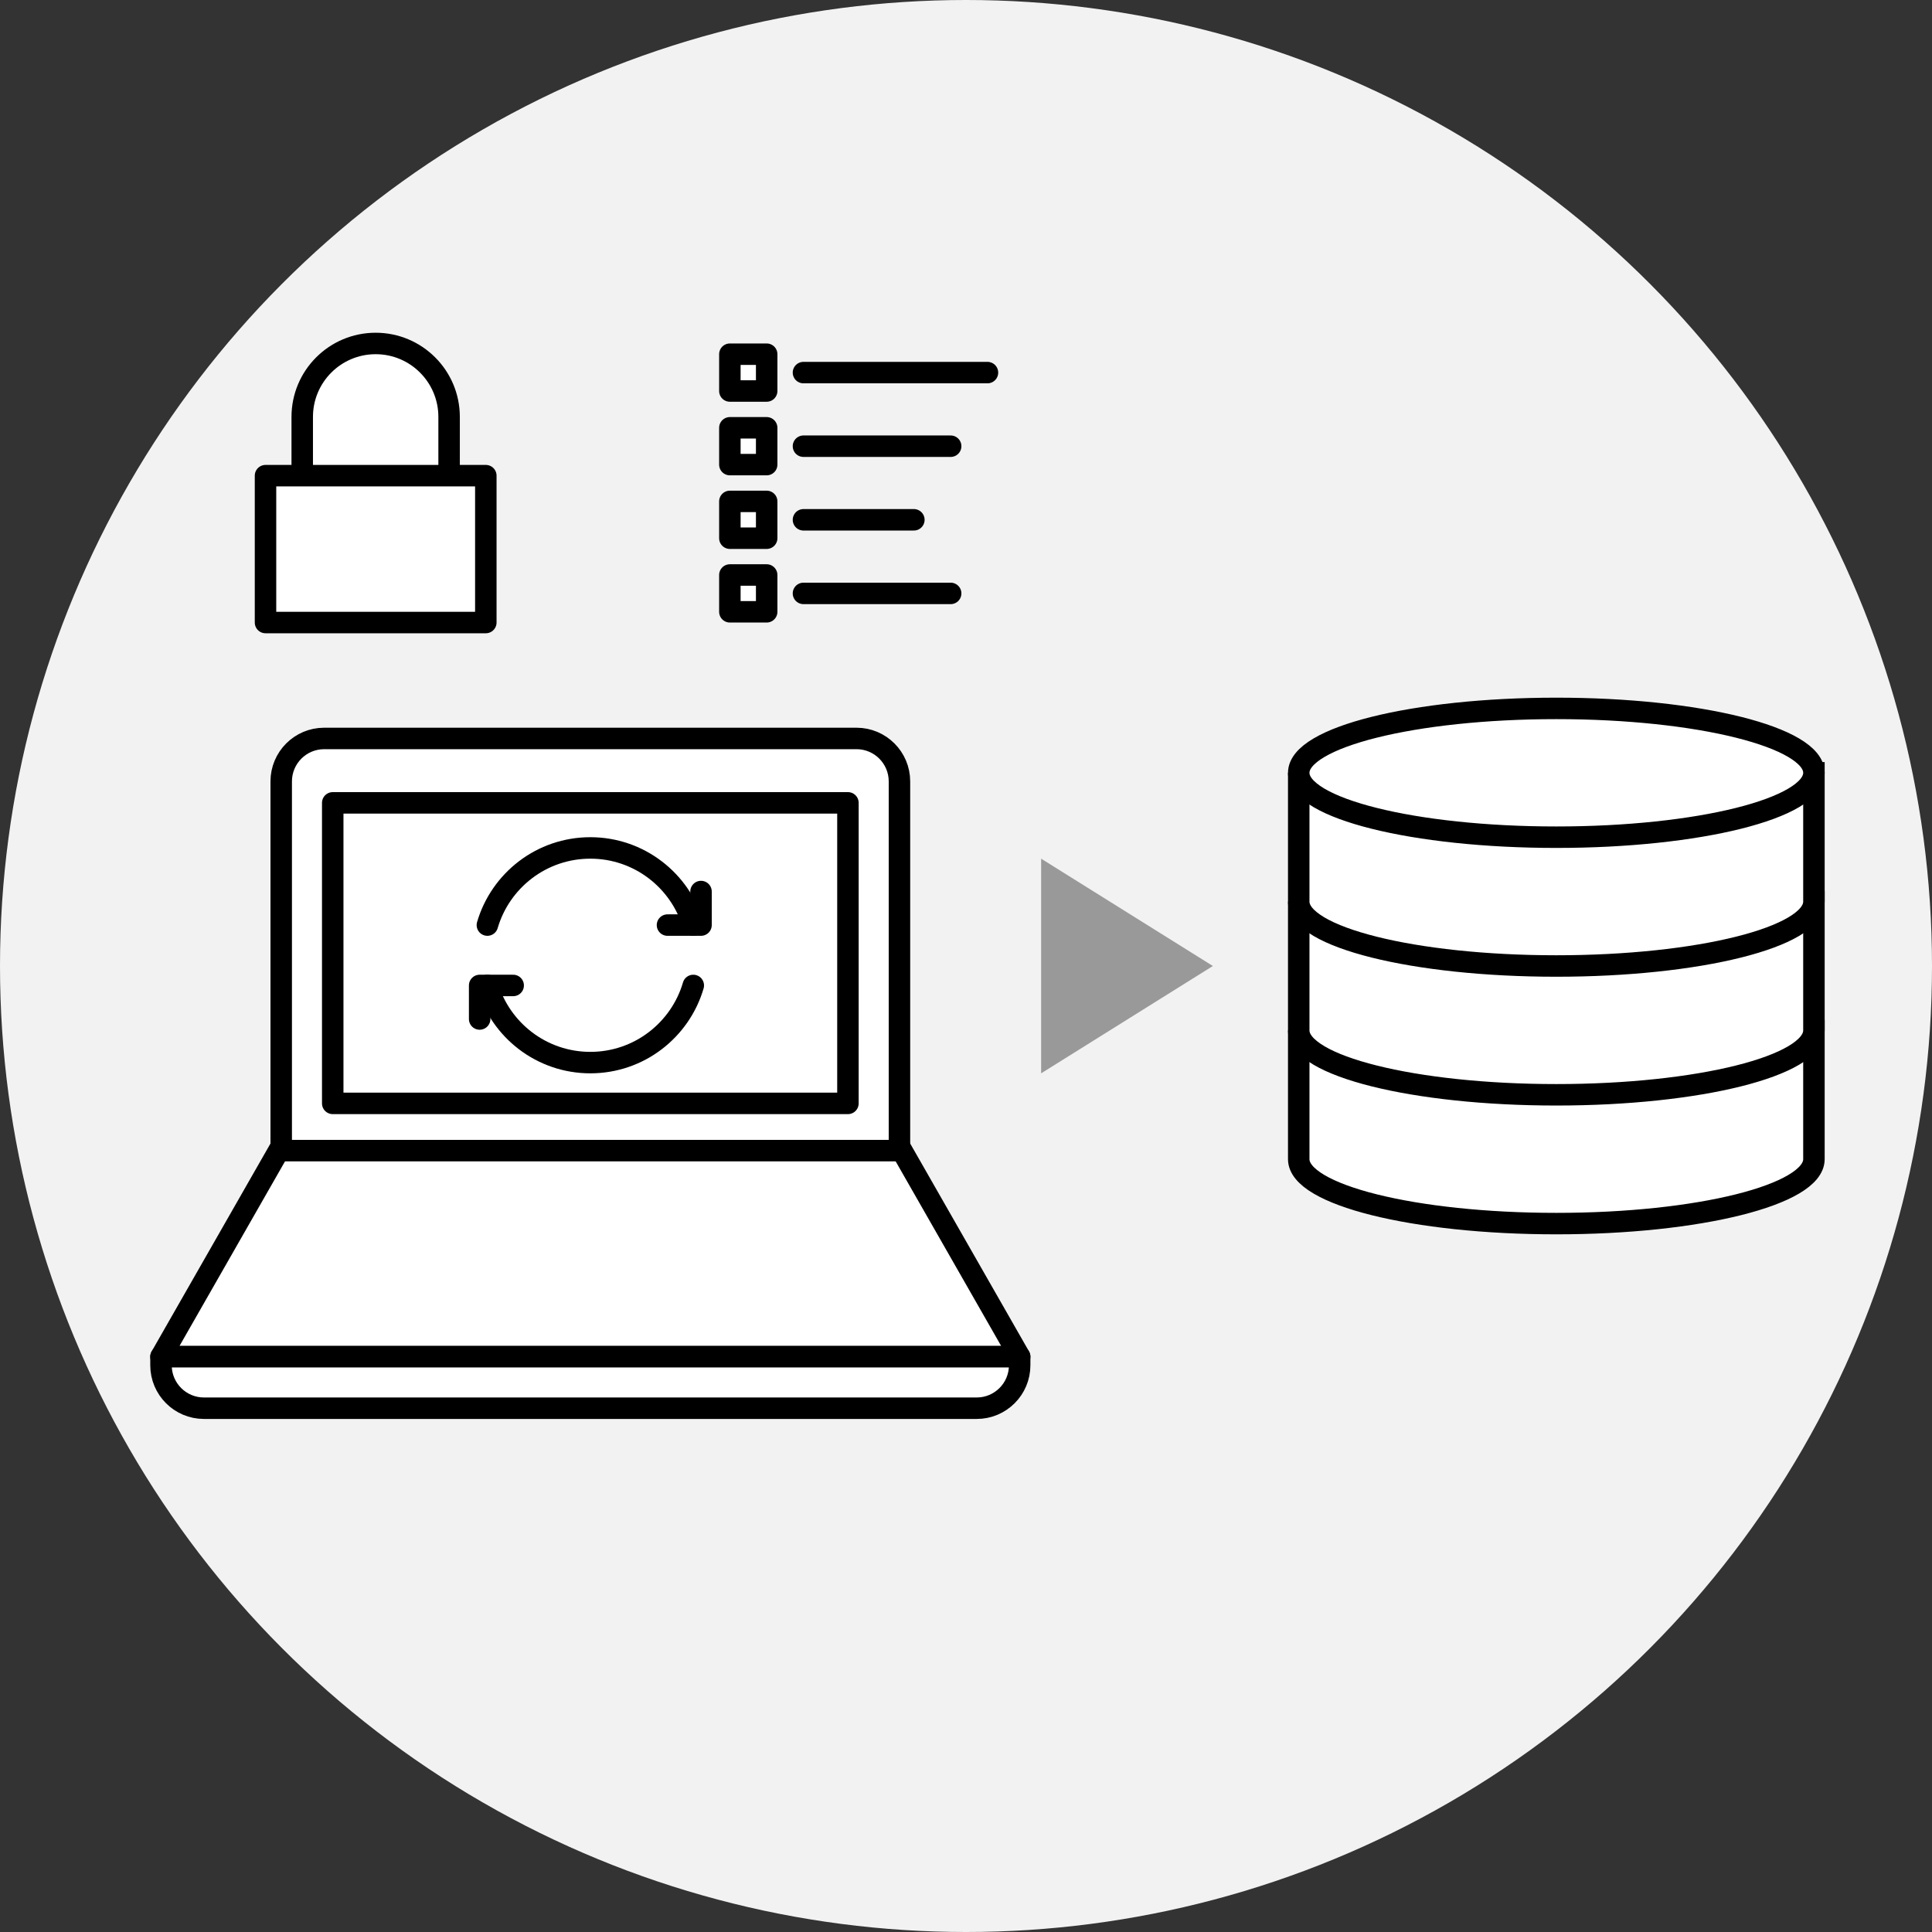
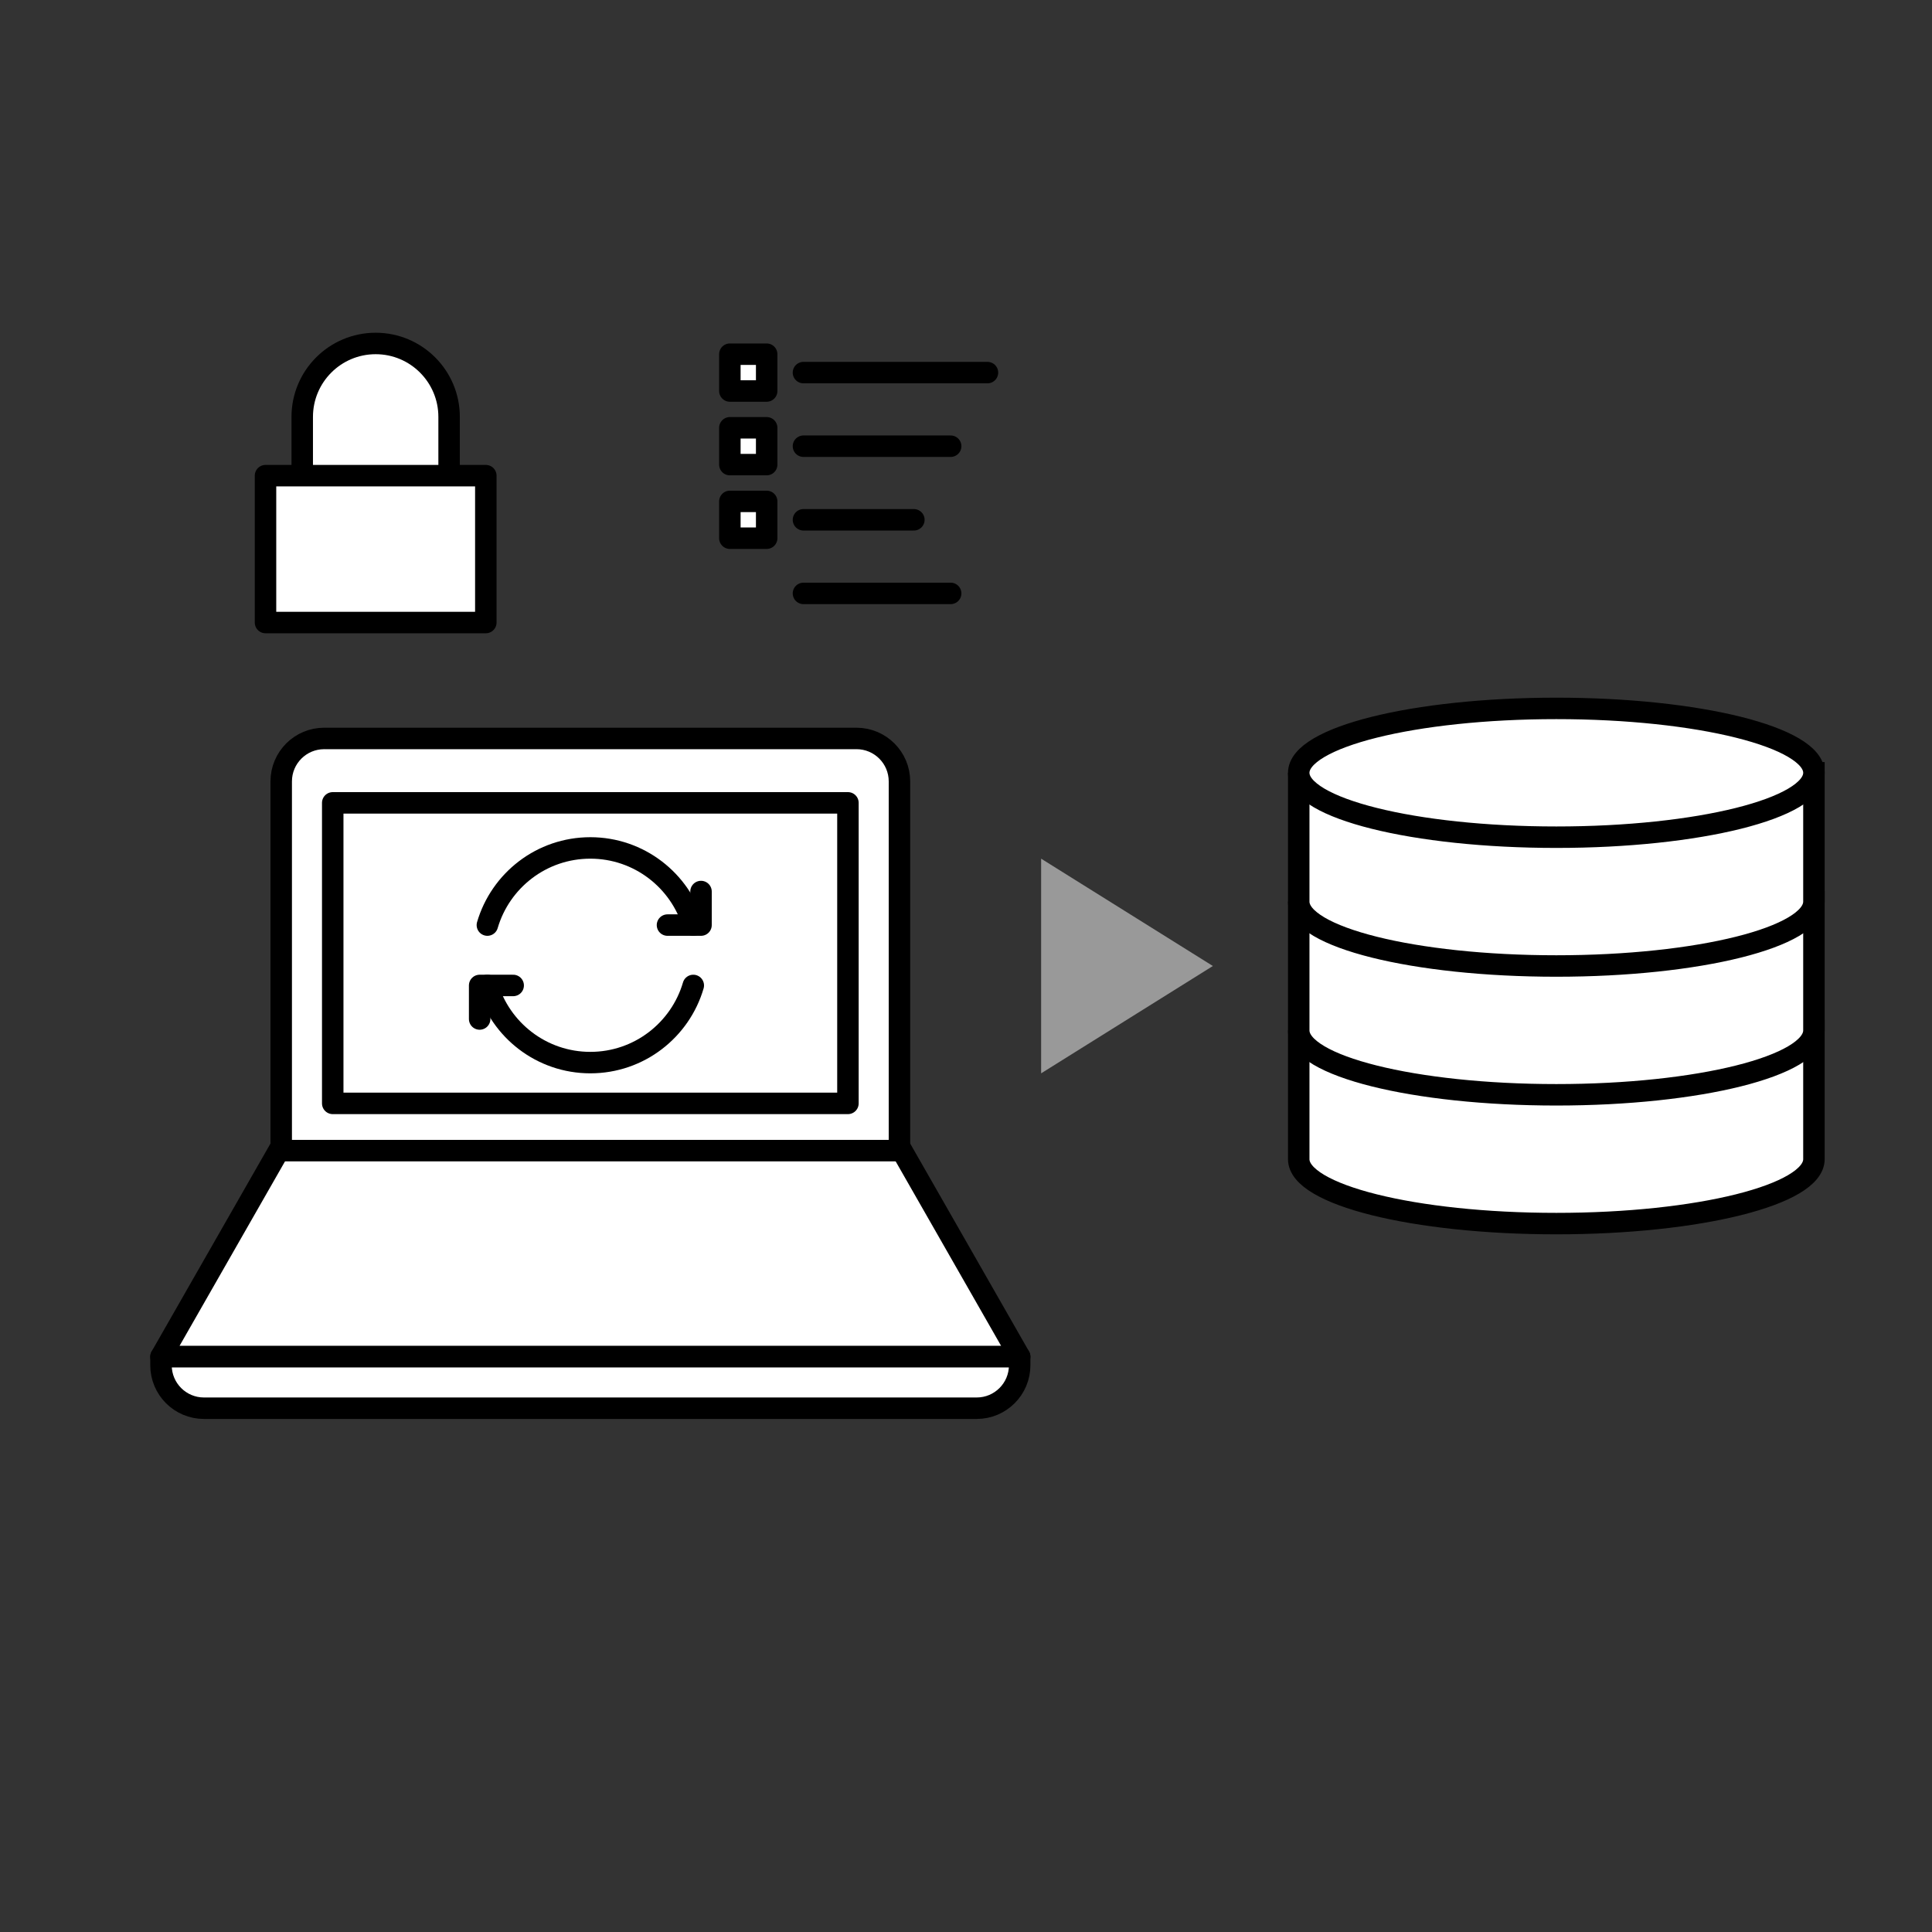
<svg xmlns="http://www.w3.org/2000/svg" viewBox="0 0 180 180">
  <rect x="0" y="0" width="180" height="180" fill="#333333" stroke="none" />
  <defs>
    <style>
      .c {
        fill: #f2f2f2;
      }

      .d {
        stroke-miterlimit: 10;
      }

      .d, .e {
        fill: #fff;
      }

      .d, .e, .f {
        stroke: #000;
        stroke-width: 2px;
      }

      .e, .f {
        stroke-linecap: round;
        stroke-linejoin: round;
      }

      .f {
        fill: none;
      }

      .g {
        fill: #999;
      }
    </style>
  </defs>
  <g id="a" data-name="レイヤー 2">
-     <circle class="c" cx="90" cy="90" r="90" />
-   </g>
+     </g>
  <g id="b" data-name="レイヤー 1">
    <g>
      <path class="d" d="M121,96v12c0,3.314,10.745,6,24,6s24-2.686,24-6v-12h-48Z" />
      <path class="d" d="M121,84v12c0,3.314,10.745,6,24,6s24-2.686,24-6v-12h-48Z" />
      <path class="d" d="M121,72v12c0,3.314,10.745,6,24,6s24-2.686,24-6v-12h-48Z" />
      <ellipse class="d" cx="145" cy="72" rx="24" ry="6" />
    </g>
    <g>
      <polygon class="e" points="75 91.409 35 91.409 15 126.4 95 126.4 75 91.409" />
      <path class="e" d="M30.2,68.8h49.6c2.208,0,4,1.792,4,4v34.4H26.2v-34.4c0-2.208,1.792-4,4-4Z" />
      <path class="e" d="M15,126.4h80v.8c0,2.208-1.792,4-4,4H19c-2.208,0-4-1.792-4-4v-.8h0Z" />
      <rect class="e" x="31" y="74.8" width="48" height="28" />
    </g>
    <polygon class="g" points="113 90 97 80 97 100 113 90" />
    <g>
      <g>
        <path class="f" d="M64.592,86.188c-1.216-4.152-5.047-7.188-9.592-7.188s-8.376,3.035-9.592,7.188" />
        <path class="f" d="M45.408,91.812c1.216,4.152,5.047,7.188,9.592,7.188s8.376-3.035,9.592-7.188" />
      </g>
      <polyline class="f" points="44.688 94.938 44.688 91.812 47.812 91.812" />
      <polyline class="f" points="65.312 83.062 65.312 86.188 62.188 86.188" />
    </g>
    <g>
      <rect class="e" x="68" y="33" width="3.429" height="3.429" />
      <rect class="e" x="68" y="39.857" width="3.429" height="3.429" />
      <rect class="e" x="68" y="46.714" width="3.429" height="3.429" />
-       <rect class="e" x="68" y="53.571" width="3.429" height="3.429" />
      <line class="e" x1="74.857" y1="34.714" x2="92" y2="34.714" />
      <line class="e" x1="74.857" y1="41.571" x2="88.571" y2="41.571" />
      <line class="e" x1="74.857" y1="48.429" x2="85.143" y2="48.429" />
      <line class="e" x1="74.857" y1="55.286" x2="88.571" y2="55.286" />
    </g>
    <g>
      <path class="e" d="M35,32c-3.779,0-6.842,3.063-6.842,6.842v6.842h13.684v-6.842c0-3.779-3.063-6.842-6.842-6.842Z" />
      <rect class="e" x="24.737" y="44.316" width="20.526" height="13.684" />
    </g>
  </g>
</svg>